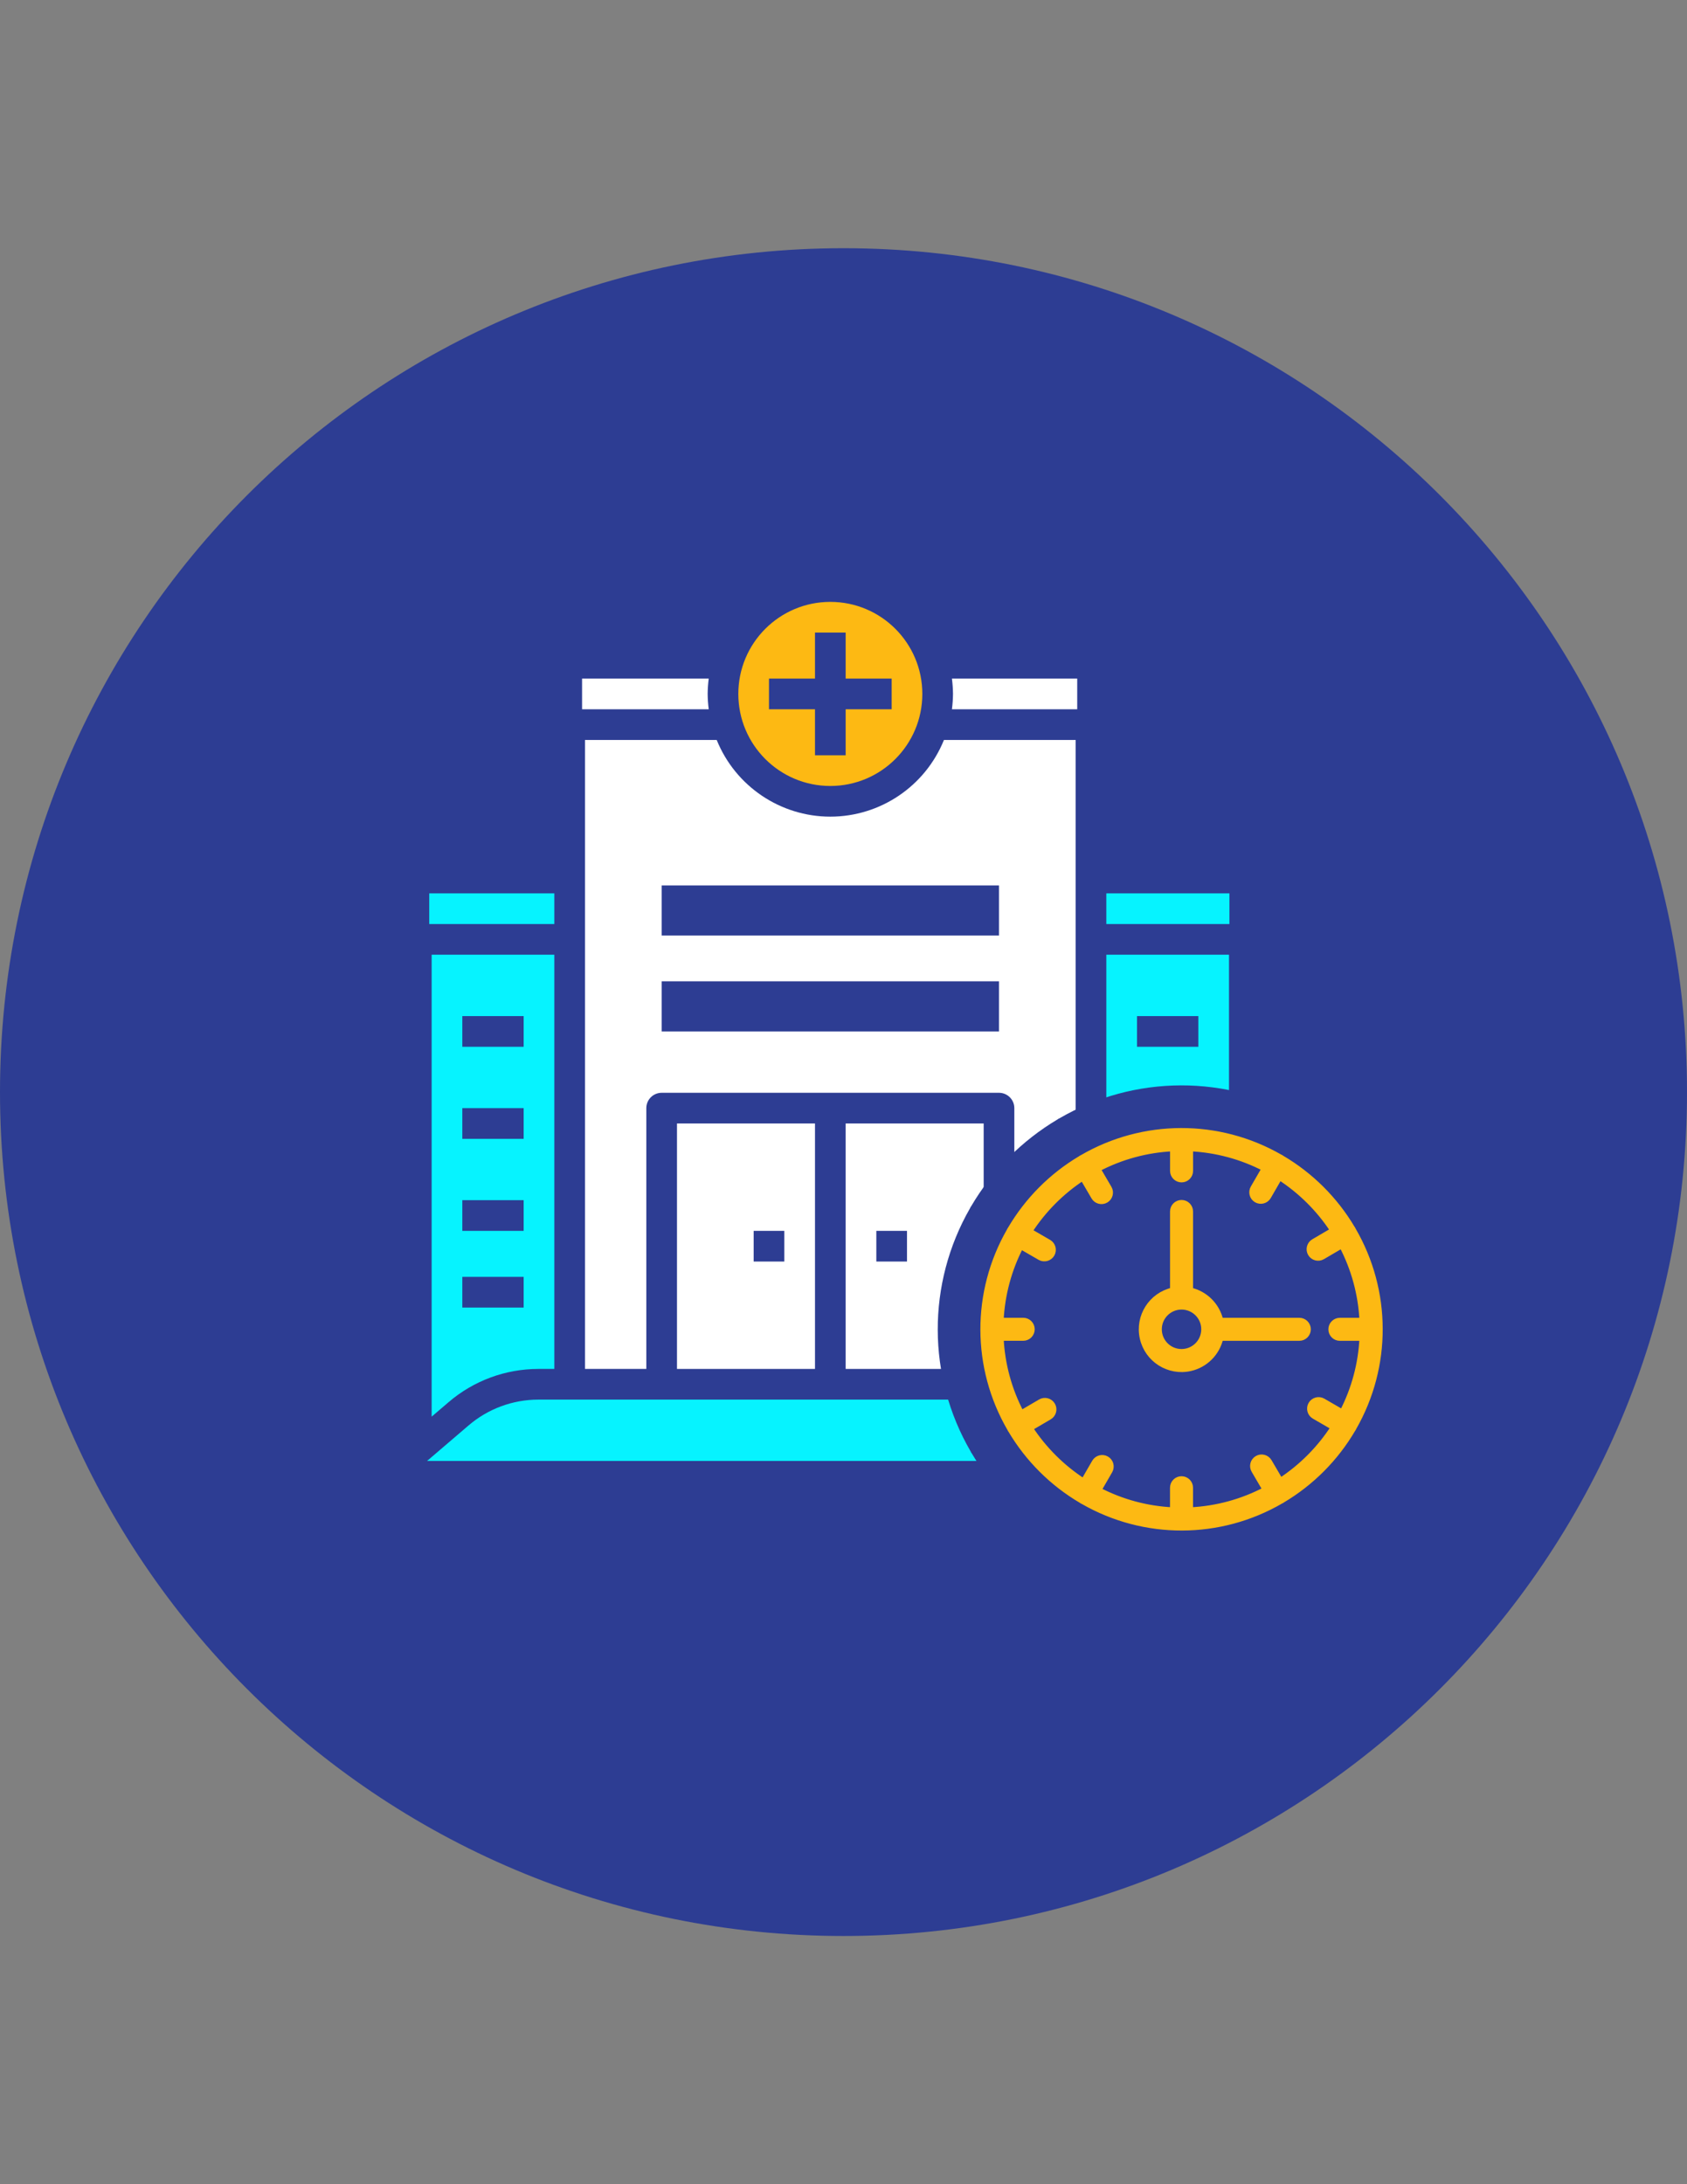
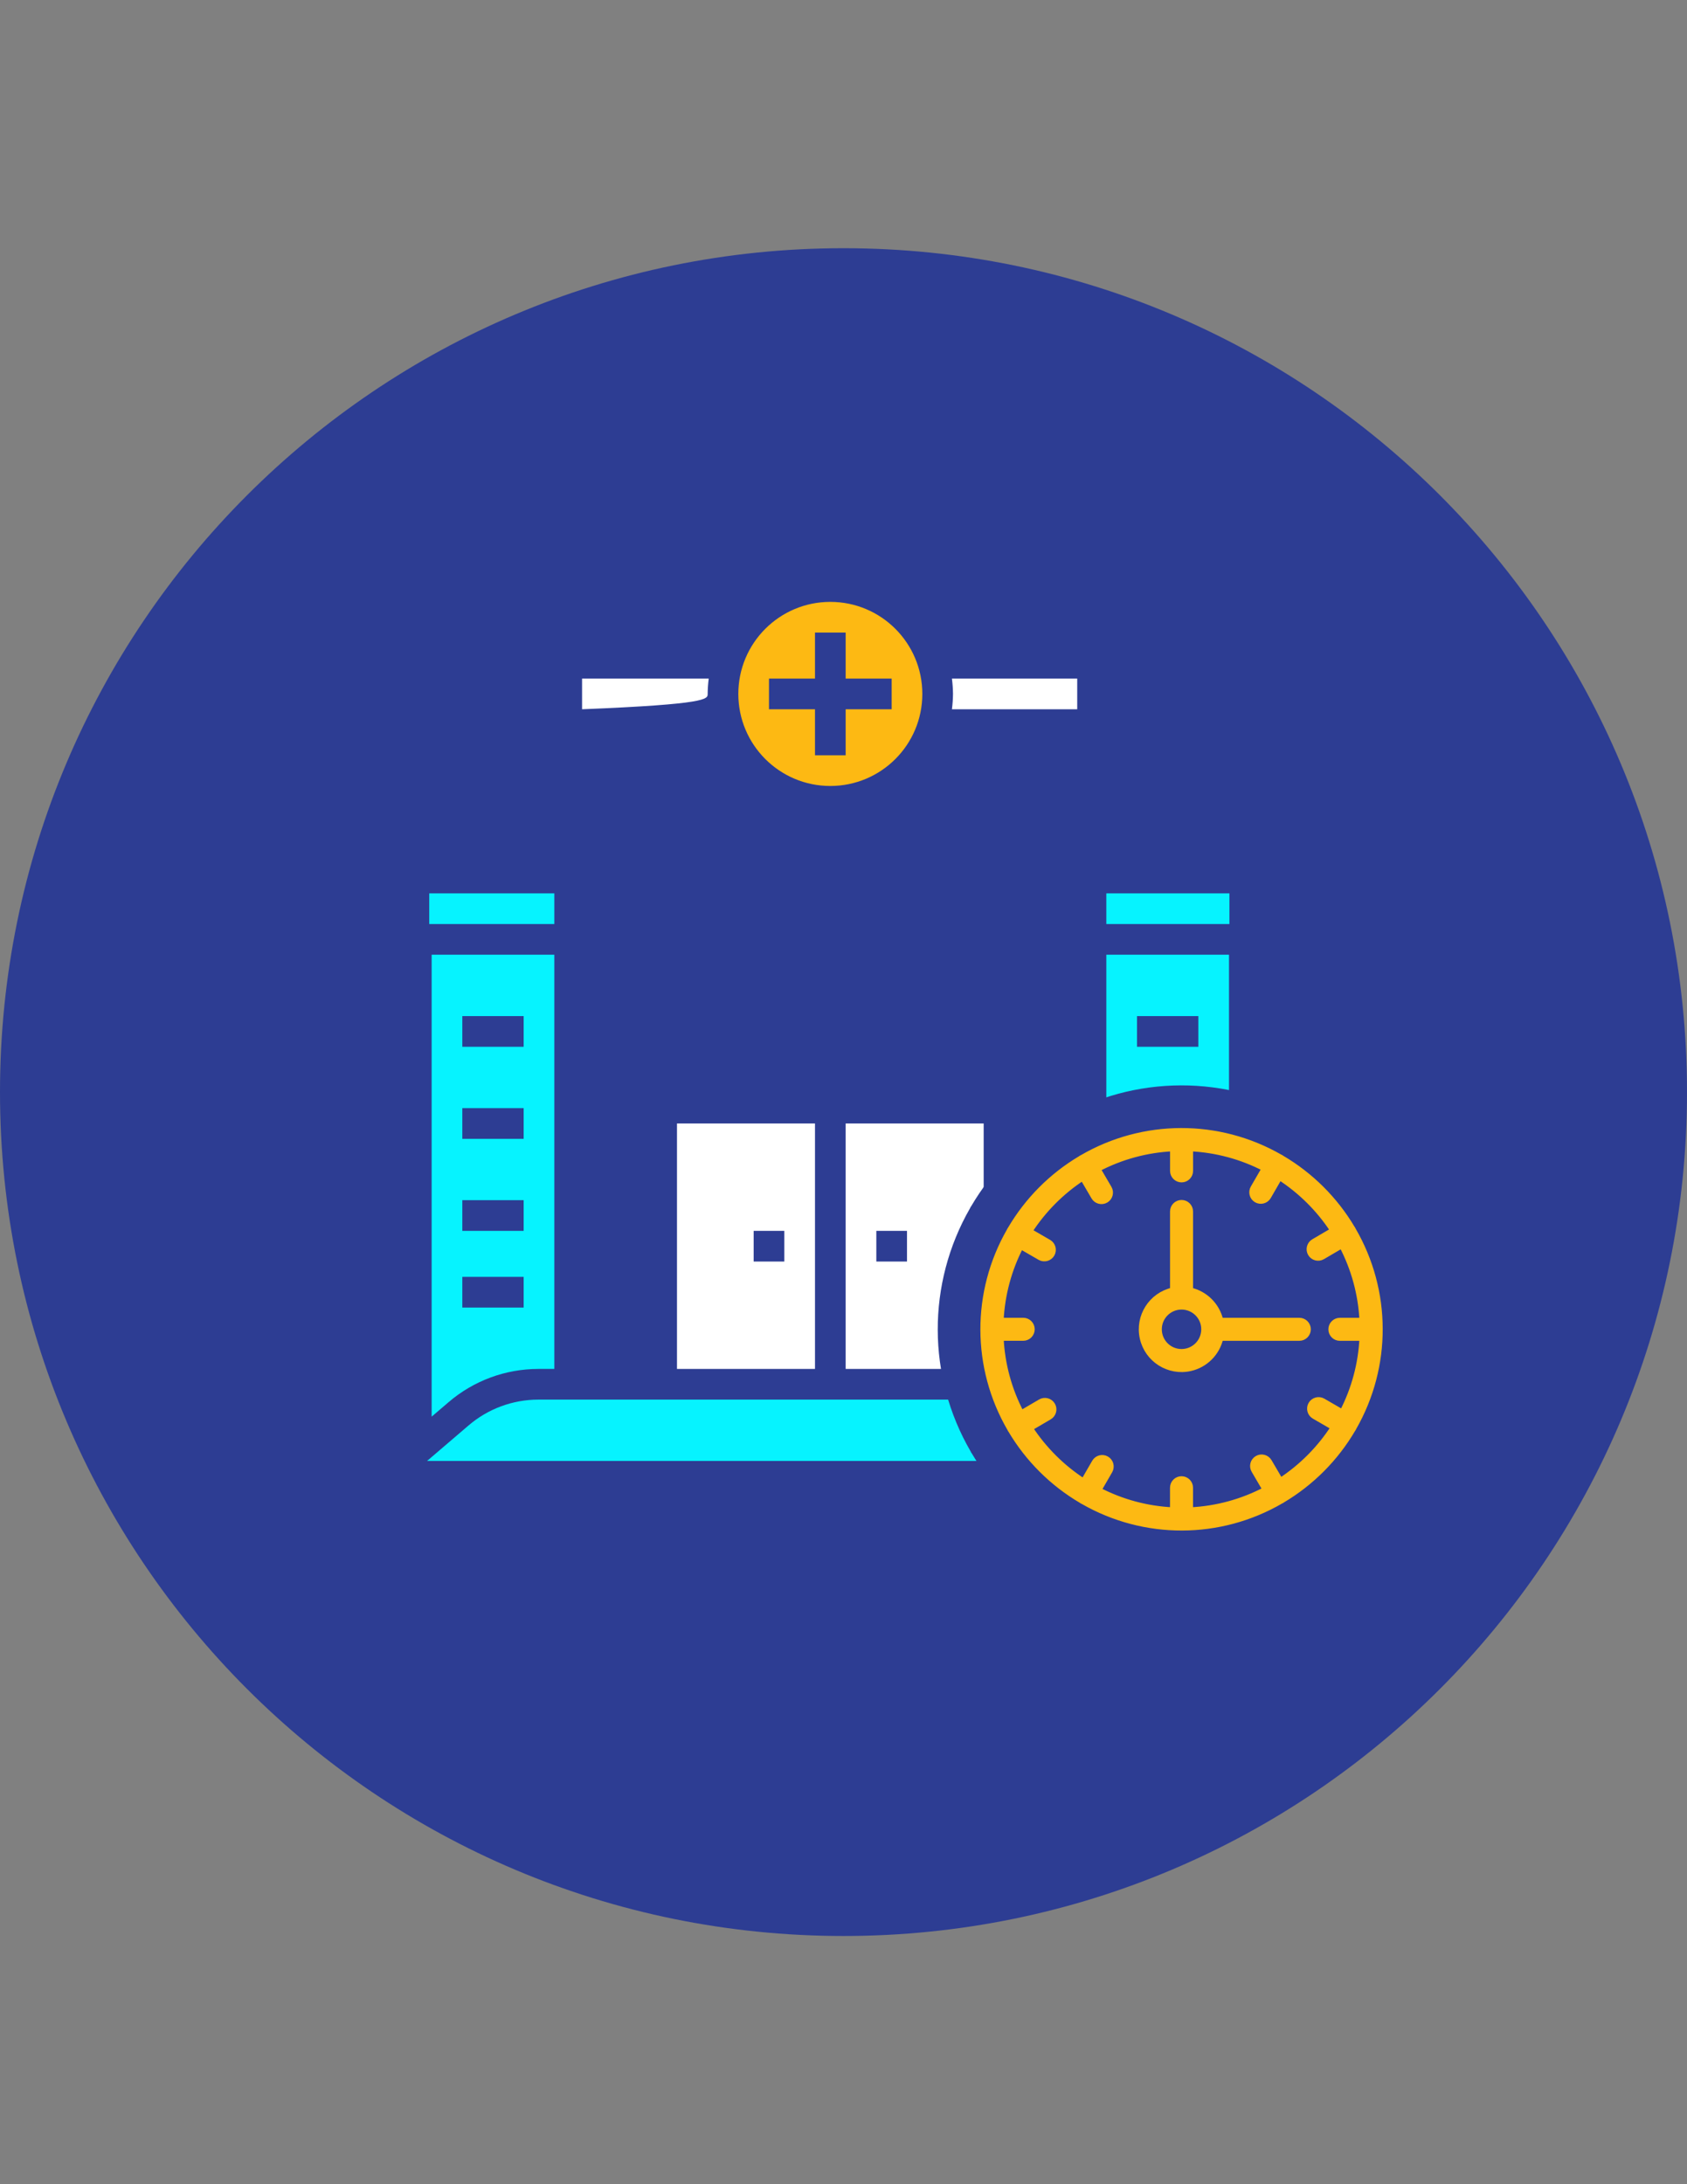
<svg xmlns="http://www.w3.org/2000/svg" version="1.1" id="Layer_1" x="0px" y="0px" width="612px" height="792px" viewBox="4242.809 0 612 792" enable-background="new 4242.809 0 612 792" xml:space="preserve">
  <rect x="4242.809" y="0" width="612" height="792" fill="#808080" stroke="none" />
  <path fill="#2D3D93" d="M2878.942,396c0-169.057,136.941-306,306-306s306,136.942,306,306c0,169.059-136.941,306-306,306  S2878.942,565.059,2878.942,396z" />
  <path fill="#2D3D93" d="M0,396C0,226.942,136.942,90,306,90c169.059,0,306,136.942,306,306c0,169.059-136.941,306-306,306  C136.942,702,0,565.059,0,396z" />
  <g>
    <g>
      <path fill-rule="evenodd" clip-rule="evenodd" fill="#FCB426" d="M451.912,417.963c-18.639-0.545-32.256,0.275-46.404-2.441    c-11.65-2.238-20.656-9.043-34.193-8.549c-52.086,1.898-56.098,81.77-4.885,87.924c28.697,3.449,48.623-17.762,85.482-10.99    c-2.65,26.758,5.508,54.281-4.885,69.607c-15.93,23.494-102.182,24.822-143.362,24.822c-34.197,0-118.314-3.549-136.288-19.938    c-7.803-7.115-10.246-24.67-10.737-44.488s-2.499-110.09-0.858-135.491c0.779-12.065,2.709-22.44,6.711-28.841    c12.075-19.313,51.551-15.705,86.704-15.705c42.477,0,82.17,0,128.223,0c19.975,0,48.637-0.247,59.838,5.936    C457.762,351.124,450.971,387.227,451.912,417.963z" />
    </g>
  </g>
  <polygon fill="#FFFFFF" points="3332.338,515.701 3369.5,474.5 3364.5,440.5 3339.5,422.5 3311.5,418.5 3271.634,456.211 " />
  <rect x="156.106" y="153.449" fill="none" width="298.003" height="169.096" />
  <path fill-rule="evenodd" clip-rule="evenodd" fill="#FFFFFF" d="M427.666,428.002c-20.623-1.174-36.551-9.881-56.332-10  c-42.109-0.252-43.746,64.754-2.463,68.348c19.564,1.703,39.066-9.834,62.281-10.99c10.49-0.523,20.848-1.357,32.971-1.223  c0.313-0.482,0.602-1.02,0.877-1.59v-43.605C451.146,428.344,439.717,428.688,427.666,428.002z M374.334,469.004  c-9.941,0-18-8.059-18-18s8.059-18,18-18s18,8.059,18,18S384.275,469.004,374.334,469.004z" />
  <path fill="#D7DF23" d="M351.332,320.919c0.426-0.585,0.824-1.204,1.172-1.866c1.957-3.735,1.123-7.391-1.875-8.964  c-2.893-1.517-5.756-0.403-9.377,2.662c-4.918,4.262-9.076,6.307-13.652,3.907c-4.365-2.291-6.051-7.133-4.303-12.384l-5.314-2.786  l1.711-3.262l5.104,2.675c1.76-3.101,3.732-4.816,5.426-5.871l2.783,3.134c-1.211,0.774-3.498,2.323-5.262,5.69  c-2.127,4.051-0.506,6.846,1.598,7.948c2.734,1.434,5.123,0.206,9.416-3.378c5.053-4.258,9.221-5.559,13.902-3.104  c4.158,2.179,6.533,7.114,4.584,13l4.955,2.598c5.533,0,11.139,0,16.826,0c0.549-2.59,0.844-5.273,0.844-8.027  c0-21.246-17.221-38.468-38.467-38.468c-21.244,0-38.467,17.222-38.467,38.468c0,2.754,0.295,5.438,0.846,8.027  C319.35,320.919,335.078,320.919,351.332,320.919z" />
  <path fill="#FFFFFF" d="M197.555,320.854c13.232-39.525,30.176-74.435,30.176-74.435c10.898,1.608,18.155,0.596,22.932-1.16  c3.241-7.113,6.551-13.835,9.871-19.876c-6.504-4.022-11.43-7.116-13.595-8.569c-10.952-7.36-12.741-3.748-12.741-3.748  c-17.533,22.426-36.518,73.572-48.216,108.52C189.708,321.23,193.583,321.001,197.555,320.854z" />
  <path fill="#D7DF23" d="M240.12,320.909c16.09-46.029,41.903-92.041,41.903-92.041c10.784,2.252,18.09,1.672,22.959,0.203  c3.659-6.908,7.36-13.422,11.036-19.256c-6.254-4.401-10.989-7.781-13.063-9.361c-10.497-7.997-12.494-4.498-12.494-4.498  c-22.867,25.917-50.383,93.966-62.163,124.828C232.252,320.838,236.205,320.889,240.12,320.909z" />
  <path fill="#D7DF23" d="M282.114,320.919c16.055-46.445,42.341-93.299,42.341-93.299c26.344,5.5,31.943-5.887,31.943-5.887  l48.641,33.971c-9.65,18.917,3.473,32.427,3.473,32.427l-20.234,32.787c3.965-0.001,8.174-0.001,12.486,0.039  c12.605-19.749,33.439-43.261,36.59-48.775c3.996-6.998-2.998-10.996-2.998-10.996s-78.475-53.981-88.969-61.979  c-10.498-7.997-12.496-4.498-12.496-4.498c-23.217,26.313-51.222,96.05-62.689,126.21  C274.179,320.919,278.148,320.919,282.114,320.919z" />
  <path fill="#2D3D93" d="M819.082,396c0-169.057,136.941-306,305.999-306c169.06,0,306.001,136.942,306.001,306  c0,169.059-136.941,306-306.001,306C956.023,702,819.082,565.059,819.082,396z" />
  <g>
    <circle fill="#06F3FF" cx="1109.058" cy="378.903" r="123.885" />
    <g>
      <path fill="#2D3D93" d="M1281.771,462.379c-1.626-3.563-5.182-5.85-9.099-5.85h-14.766v-69.936c0-1.635-0.4-3.174-1.096-4.536    c0.695-1.363,1.096-2.901,1.096-4.537v-14.617c0-1.946-0.564-3.756-1.526-5.292c0.962-1.536,1.526-3.346,1.526-5.292v-11.079    c0-5.523-4.478-10-10-10h-72.843c-5.522,0-10,4.477-10,10v11.079c0,1.946,0.564,3.756,1.526,5.292    c-0.962,1.536-1.526,3.346-1.526,5.292v14.617c0,1.635,0.4,3.174,1.096,4.537c-0.695,1.362-1.096,2.901-1.096,4.536v69.936    h-14.767c-3.931,0-7.497,2.303-9.114,5.886s-0.985,7.78,1.614,10.729l61.673,69.928c1.898,2.153,4.631,3.386,7.5,3.386    c0.013,0,0.026,0,0.039,0c2.884-0.012,5.622-1.267,7.513-3.444l60.702-69.928C1282.791,470.127,1283.396,465.942,1281.771,462.379    z" />
      <rect x="1175.063" y="362.904" fill="#FDB913" width="72.843" height="14.617" />
      <polygon fill="#FDB913" points="1247.906,466.529 1247.906,386.594 1175.063,386.594 1175.063,466.529 1150.297,466.529     1211.97,536.457 1272.672,466.529   " />
    </g>
    <g>
      <path fill="#2D3D93" d="M1098.041,454.09v-18.364c-11.928-0.379-23.855-3.786-30.672-8.331l5.112-17.797    c7.384,4.355,17.987,8.331,29.535,8.331c11.929,0,20.069-5.869,20.069-14.957c0-8.521-6.625-14.011-20.636-19.123    c-19.881-7.194-32.755-16.282-32.755-33.89c0-16.283,11.359-28.778,30.482-32.186v-18.555h15.524v17.608    c11.929,0.378,20.068,3.219,26.127,6.248l-5.111,17.418c-4.544-2.083-12.874-6.437-25.749-6.437    c-13.252,0-17.986,6.815-17.986,13.253c0,7.762,6.816,12.117,22.909,18.554c21.204,7.952,30.672,18.176,30.672,35.026    c0,16.093-11.171,30.293-31.996,33.701v19.5H1098.041z" />
    </g>
    <rect x="1175.063" y="341.241" fill="#FDB913" width="72.843" height="11.079" />
  </g>
  <path fill="#2D3D93" d="M1483.082,396c0-169.057,136.941-306,306-306s306,136.942,306,306c0,169.059-136.941,306-306,306  S1483.082,565.059,1483.082,396z" />
  <path fill="#06F3FF" d="M1931.784,324.295v-52.613c0-15.223-12.342-27.564-27.563-27.564h-230.275  c-15.223,0-27.565,12.341-27.565,27.564v52.613H1931.784z" />
  <path fill="#FDB913" d="M1646.38,343.844v176.474c0,15.225,12.343,27.564,27.565,27.564h230.275  c15.222,0,27.563-12.34,27.563-27.564V343.844H1646.38z" />
  <path fill="#2D3D93" d="M1731.653,402.598c0,2.644-2.144,4.786-4.786,4.786h-40.676c-2.641,0-4.784-2.143-4.784-4.786v-19.939  c0-2.643,2.144-4.785,4.784-4.785h40.676c2.643,0,4.786,2.143,4.786,4.785V402.598z" />
  <path fill="#2D3D93" d="M1731.653,449.909c0,2.644-2.144,4.784-4.786,4.784h-40.676c-2.641,0-4.784-2.141-4.784-4.784v-19.94  c0-2.643,2.144-4.783,4.784-4.783h40.676c2.643,0,4.786,2.141,4.786,4.783V449.909z" />
  <path fill="#2D3D93" d="M1731.653,497.219c0,2.643-2.144,4.786-4.786,4.786h-40.676c-2.641,0-4.784-2.144-4.784-4.786V477.28  c0-2.643,2.144-4.785,4.784-4.785h40.676c2.643,0,4.786,2.143,4.786,4.785V497.219z" />
  <path fill="#2D3D93" d="M1791.13,402.598c0,2.644-2.144,4.786-4.786,4.786h-40.676c-2.643,0-4.784-2.143-4.784-4.786v-19.939  c0-2.643,2.142-4.785,4.784-4.785h40.676c2.643,0,4.786,2.143,4.786,4.785V402.598z" />
  <polygon fill="#2D3D93" points="3270.094,457.669 3237.5,488.5 3239.5,529.5 3261.5,549.5 3281.5,554.5 3323.5,525.5   3333.144,514.809 " />
  <path fill="#2D3D93" d="M1791.13,449.909c0,2.644-2.144,4.784-4.786,4.784h-40.676c-2.643,0-4.784-2.141-4.784-4.784v-19.94  c0-2.643,2.142-4.783,4.784-4.783h40.676c2.643,0,4.786,2.141,4.786,4.783V449.909z" />
  <path fill="#2D3D93" d="M1791.13,497.219c0,2.643-2.144,4.786-4.786,4.786h-40.676c-2.643,0-4.784-2.144-4.784-4.786V477.28  c0-2.643,2.142-4.785,4.784-4.785h40.676c2.643,0,4.786,2.143,4.786,4.785V497.219z" />
  <g>
    <path fill="#2D3D93" d="M1865.102,397.263c-7.97-0.161-13.912,3.222-17.826,10.147c-3.914,6.927-5.932,17.85-6.052,32.765   c2.03-5.425,5.759-9.705,11.179-12.845c5.419-3.136,11.655-4.633,18.715-4.491c11.613,0.232,20.614,3.913,27.002,11.047   c6.39,7.134,9.334,17.133,8.837,29.988c-0.308,7.969-2.177,14.991-5.601,21.072c-3.428,6.083-8.366,10.824-14.821,14.225   c-6.456,3.401-14.182,5.011-23.173,4.83c-17.533-0.353-29.392-6.027-35.572-17.027c-6.184-11.002-8.902-26.063-8.162-45.181   c0.852-21.964,5.037-38.167,12.563-48.608c7.524-10.44,19.255-15.501,35.196-15.182c12.179,0.245,21.382,3.905,27.603,10.977   c6.22,7.071,9.575,16.023,10.068,26.853l-22.544-0.455C1881.152,403.508,1875.349,397.467,1865.102,397.263z M1847.41,476.772   c3.537,4.23,8.895,6.416,16.066,6.559c6.148,0.125,11.113-1.598,14.898-5.167c3.783-3.568,5.802-8.595,6.054-15.082   c0.265-6.828-1.385-12.098-4.942-15.817c-3.561-3.715-8.47-5.636-14.73-5.762c-5.921-0.121-11.053,1.487-15.397,4.814   c-4.345,3.333-6.64,8.181-6.886,14.556C1842.225,467.247,1843.87,472.546,1847.41,476.772z" />
  </g>
  <path fill="#2D3D93" d="M2183.082,396c0-169.057,136.941-306,306-306s306,136.942,306,306c0,169.059-136.941,306-306,306  S2183.082,565.059,2183.082,396z" />
  <path fill="#FDB913" d="M3361.322,427.82c-7.841-7.842-17.914-12.633-28.785-13.803v-26.341c0-0.003,0.001-0.006,0.001-0.01v-46.239  c0-1.187-0.472-2.429-1.384-3.342c0,0-0.001-0.001-0.001-0.002l-74.853-74.851c-0.814-0.814-2.09-1.382-3.348-1.382h-168.647  c-17.483,0-31.706,14.224-31.706,31.706v131.736v3.207v40.126c0,17.482,14.223,31.705,31.706,31.705h146.006  c-4.043,15.912,0.14,33.504,12.569,45.932c18.754,18.74,49.269,18.742,68.024,0c26.407-26.402,2.127-2.133,50.417-50.41l0.001-0.002  C3380.075,477.091,3380.075,446.572,3361.322,427.82z M3304.22,539.573c-15.067,15.059-39.584,15.059-54.653,0.002  c-14.968-14.967-15.171-39.443,0-54.65l21.865-21.865c17.388,17.389,37.263,37.262,54.651,54.65L3304.22,539.573z M3354.635,489.165  l-21.863,21.857l-54.652-54.65c23.464-23.44,24.374-25.093,31.199-28.757c9.48-4.992,18.512-4.422,18.447-4.416  c10.151,0.119,19.678,4.117,26.869,11.309C3369.702,449.574,3369.702,474.093,3354.635,489.165z" />
  <g>
    <path fill="#FFFFFF" d="M2497.359,508.612l2.092-6.621c15.336-53.676-15.684-109.441-69.358-124.776   c-19.866-5.576-41.127-5.228-60.646,1.743l-6.97,2.44v-58.555c0-17.426,13.942-31.368,31.368-31.368h217.486   c17.427,0,31.368,13.941,31.368,31.368v37.991h-78.071c-6.622,0-13.244,1.743-18.821,4.879c-5.229,2.789-9.411,6.622-12.896,11.502   c-3.137,4.531-5.576,9.759-6.622,15.335l-0.697,9.411l1.047,7.668c1.045,4.182,3.136,8.365,5.576,12.198l6.97,7.668l0.698,0.348   l3.484,2.789l1.047,0.697l1.394,0.695l2.092,1.047l1.742,0.697l1.045,0.348l1.743,0.697l0.696,0.35l2.789,0.697h0.696l8.365,0.697   h77.724v38.338c0,17.428-13.941,31.367-31.368,31.367L2497.359,508.612z" />
    <g>
      <path fill="#FFFFFF" d="M2562.536,435.421l-5.926-0.699h-0.696l-2.789-1.045l-2.787-1.395l-1.743-0.697l-1.742-1.045l-1.743-1.045    l-4.531-3.486l0,0c-11.851-11.151-14.639-28.579-6.97-42.87l0.348-0.348l8.713-10.457l12.548-6.273l9.062-1.394h110.835    c5.228,0,9.411,4.183,9.411,9.41v52.281c0,5.227-4.184,9.41-9.411,9.41L2562.536,435.421z" />
      <path fill="#F7941E" d="M2646.185,360.833v-37.991c0-19.169-15.684-34.854-34.854-34.854h-217.486l-14.29,1.045l2.788-7.667    c4.531-12.548,16.381-20.564,29.625-20.564h217.487c17.427,0,31.368,13.942,31.368,31.368v68.662H2646.185L2646.185,360.833z" />
      <path fill="#99AF3E" d="M2646.185,438.905h14.639v5.229c0.348,6.623-1.394,13.592-4.879,19.168l-9.76,15.336V438.905    L2646.185,438.905z" />
    </g>
    <g>
      <path fill="#FDB913" d="M2402.21,550.089c-41.824,0-75.98-33.809-75.98-75.982c0-42.172,33.808-75.979,75.98-75.979    c42.172,0,75.98,33.808,75.98,75.979c0,20.217-8.017,39.385-22.307,53.676C2441.594,542.071,2422.425,550.089,2402.21,550.089z" />
      <path fill="#FFFFFF" d="M2402.21,571.349c-53.676,0-97.242-43.566-97.242-97.242c0-53.673,43.566-97.24,97.242-97.24    c53.674,0,97.241,43.567,97.241,97.24c0,25.793-10.108,50.539-28.579,68.662C2452.747,561.241,2428.001,571.349,2402.21,571.349z     M2402.21,394.642c-43.916,0-79.467,35.55-79.467,79.464c0,43.916,35.551,79.467,79.467,79.467    c43.915,0,79.466-35.551,79.466-79.467l0,0C2481.676,430.192,2446.125,394.642,2402.21,394.642L2402.21,394.642z" />
    </g>
    <path fill="#2D3D93" d="M2644.094,430.192h30.322c1.046,0,2.091-0.35,2.789-1.047l0,0c0.696-0.697,1.045-1.742,1.045-2.787v-52.281   c0-2.439-1.743-4.182-4.183-4.182h-109.439c-16.382-0.349-29.975,12.547-30.322,28.581c0,0.348,0,0.696,0,0.696   c-0.35,16.729,13.243,30.67,30.322,31.02l0,0H2644.094L2644.094,430.192z M2655.595,444.134h-4.182v16.381l0.348-0.697   c2.44-4.182,3.834-8.713,3.834-13.594V444.134z M2567.415,388.368c6.623,0,11.851,5.227,11.851,11.85   c0,6.622-5.228,11.851-11.851,11.851c-6.622,0-11.85-5.229-11.85-11.851C2555.914,393.595,2561.142,388.368,2567.415,388.368   L2567.415,388.368z M2395.239,464.696v-22.654c-2.092,0.697-4.532,1.742-6.273,2.787c-3.485,2.092-5.577,5.928-5.926,10.107   c0,1.744,0.349,3.486,1.395,4.881s2.788,2.439,4.531,3.137c1.741,0.697,3.485,1.045,5.576,1.742H2395.239L2395.239,464.696z    M2409.181,480.729v25.096c2.787-0.35,5.227-1.395,7.668-2.789c3.485-2.092,5.924-5.926,5.924-9.76   c0.35-3.834-1.741-7.666-5.227-9.41C2414.757,482.472,2411.968,481.427,2409.181,480.729L2409.181,480.729z M2395.239,418.691   c0-3.834,3.136-6.971,6.971-6.971c3.833,0,6.971,3.137,6.971,6.971v9.062c6.97,0.348,13.592,1.742,20.215,4.529   c3.485,1.742,5.228,3.834,5.228,6.275c0,4.879-2.091,7.318-6.622,7.318c-3.137-0.697-6.274-1.395-9.41-2.439   c-3.137-1.047-6.273-1.744-9.41-2.092v25.443c6.97,1.045,13.941,3.484,19.866,6.971c5.925,4.182,9.41,11.152,8.714,18.123   c0.348,8.365-3.486,16.033-10.107,20.912c-5.578,3.836-11.851,6.275-18.473,6.973v9.41c0,3.832-3.138,6.971-6.971,6.971   c-3.835,0-6.971-3.139-6.971-6.971v-8.715c-5.926-0.348-11.851-1.742-17.427-3.484c-7.32-2.439-11.153-5.229-11.153-8.365   c0-5.576,2.439-8.365,6.971-8.365c3.834,0.697,7.667,1.744,11.152,3.137c3.485,1.047,6.971,2.092,10.457,2.441V478.29l-3.834-0.697   c-2.789-0.697-5.926-1.395-8.714-2.441c-2.788-1.045-5.576-2.438-8.017-4.18c-4.53-3.836-6.97-9.412-6.97-15.336   c0-8.018,4.181-15.686,10.804-20.215c4.88-3.836,10.457-6.275,16.73-7.32V418.691L2395.239,418.691z M2452.05,423.917   c-27.533-27.533-72.495-27.533-100.028,0c-27.536,27.535-27.536,72.496,0,100.031c27.533,27.533,72.495,27.533,100.028,0   c13.244-13.246,20.563-31.369,20.563-49.842C2472.962,455.286,2465.294,437.511,2452.05,423.917L2452.05,423.917z M2402.21,389.065   c46.703,0,84.693,37.991,84.693,84.694s-37.99,85.043-84.693,85.043c-46.704,0-84.695-37.99-84.695-84.695   c0-22.307,9.063-43.914,24.747-59.946C2358.294,398.127,2379.555,389.414,2402.21,389.065L2402.21,389.065z M2467.038,408.932   c-35.899-35.9-94.105-35.9-130.005,0c-35.899,35.897-35.899,94.104,0,130.003c35.899,35.9,94.105,35.9,130.005,0   c17.077-17.078,26.837-40.43,26.837-64.828C2494.224,449.71,2484.465,426.358,2467.038,408.932L2467.038,408.932z    M2499.103,516.978c-23.701,53.674-86.088,77.723-139.763,54.371c-53.675-23.699-78.072-86.09-54.372-139.764   c9.759-22.304,26.838-40.429,48.447-51.582v-57.16c0-10.804,4.182-20.912,11.85-28.231c2.091-2.091,4.182-3.833,6.621-5.229   c1.396-20.912,19.171-37.293,40.082-37.293h217.487c22.307,0,40.081,18.124,40.081,40.082v63.782h5.229   c10.107,0,18.124,8.016,18.124,18.124v52.281c0,4.879-2.092,9.41-5.229,12.895l0,0c-3.485,3.486-8.016,5.229-12.896,5.229h-5.229   v2.092c0,7.318-2.091,14.639-5.924,20.912c-3.137,5.229-7.32,9.41-12.548,12.547c-1.395,20.912-19.17,37.293-40.082,37.293   L2499.103,516.978z M2508.164,478.29c-0.349,8.365-1.742,16.381-3.833,24.396h107c14.289,0,26.14-11.85,26.14-26.139v-32.414   h-72.843c-18.125,0-44.265-12.549-44.265-44.265c0-31.368,26.489-44.264,44.265-44.264h72.495v-32.763   c0-14.29-11.851-26.14-26.141-26.14h-220.275c-13.243,1.394-23.002,12.547-23.002,25.791v51.583   c6.97-2.439,14.29-3.833,21.608-4.879c4.184-0.348,8.714-0.697,12.896-0.697c58.554,0,105.954,47.401,105.954,105.955   c0,0.348,0,1.045,0,1.395v3.484V478.29L2508.164,478.29z M2393.845,282.413h217.486c22.307,0,40.43,18.124,40.43,40.081v32.763   h4.184v-63.434c0-14.29-11.851-26.14-26.142-26.14h-217.835c-10.804,0-20.563,6.971-24.396,17.427c1.045,0,2.09-0.349,3.136-0.349   L2393.845,282.413L2393.845,282.413z" />
  </g>
  <path fill="#2D3D93" d="M3127.468,306.946c0-10.093-8.556-18.304-19.072-18.304h-13.881c-0.003,0-0.007,0-0.009,0  c-0.003,0-0.006,0-0.009,0c-2.611,0-4.729,2.117-4.729,4.729v52.237c0,2.611,2.117,4.729,4.729,4.729  c2.612,0,4.729-2.117,4.729-4.729v-19.559c0.662,0.753,26.268,29.849,26.359,29.953l-14.715,12.951  c-1.961,1.727-2.15,4.714-0.426,6.674c1.728,1.964,4.716,2.149,6.674,0.426l14.716-12.951l12.951,14.716  c1.728,1.963,4.716,2.148,6.674,0.426c1.96-1.727,2.151-4.714,0.425-6.675l-12.951-14.715l14.716-12.951  c1.96-1.726,2.151-4.713,0.426-6.674s-4.714-2.151-6.675-0.426l-14.715,12.951c-1.377-1.565,6.319,7.182-21.714-24.676  C3120.273,323.868,3127.468,316.201,3127.468,306.946z M3108.396,315.793c-2.092,0-5.969,0.018-9.084,0.033  c-0.049-8.973-0.021-6.549-0.055-17.728h9.139c5.211,0,9.615,4.052,9.615,8.847C3118.011,311.742,3113.607,315.793,3108.396,315.793  z" />
  <path fill="#2D3D93" d="M3264.024,396.922h-169.526c-2.611,0-4.729,2.117-4.729,4.729s2.117,4.729,4.729,4.729h169.526  c2.61,0,4.729-2.117,4.729-4.729S3266.635,396.922,3264.024,396.922z" />
  <path fill="#2D3D93" d="M3268.752,430.654c0-2.611-2.117-4.729-4.729-4.729h-169.525c-2.611,0-4.729,2.117-4.729,4.729  s2.117,4.729,4.729,4.729h169.526C3266.635,435.383,3268.752,433.266,3268.752,430.654L3268.752,430.654z" />
  <path fill="#2D3D93" d="M3094.498,454.929c-2.611,0-4.729,2.117-4.729,4.729c0,2.613,2.117,4.729,4.729,4.729h55.89  c2.61,0,4.729-2.115,4.729-4.729c0-2.611-2.117-4.729-4.729-4.729H3094.498z" />
  <path fill="#2D3D93" d="M3253.833,271.167l-0.667,47.333c0,0,0.219,8.129,4.536,13.723c6.131,7.943,14.798,7.61,14.798,7.61  l53.667,3.667l-4.334-5L3253.833,271.167z" />
  <path fill="#2D3D93" d="M3311.537,418.505l-0.037-0.005l-0.051,0.048C3311.479,418.533,3311.508,418.52,3311.537,418.505z" />
  <path fill="#2D3D93" d="M3570.942,396c0-169.057,136.941-306,306-306s306,136.942,306,306c0,169.059-136.941,306-306,306  S3570.942,565.059,3570.942,396z" />
  <g>
    <path fill="#2D3D93" d="M4004.236,418.797l-0.037-0.004l-0.051,0.047C4004.178,418.826,4004.207,418.813,4004.236,418.797z" />
    <path fill="#FFFFFF" d="M3813.992,472.816c-5.119,3.504-9.434,8.086-13.207,12.938c-1.615,2.156-1.076,5.121,1.078,6.469   c2.156,1.615,5.123,1.076,6.471-0.809c3.234-4.313,7.006-7.816,11.049-11.051c2.158-1.617,2.695-4.313,1.08-6.469   C3818.844,471.738,3816.148,471.199,3813.992,472.816z" />
    <path fill="#F9E3B7" d="M3884.34,479.824l-29.109-26.414c5.121-1.887,8.355-6.738,8.355-12.398v-8.625   c13.477,4.582,28.301,4.582,41.777,0v8.625c0,5.391,3.234,10.242,8.355,12.398L3884.34,479.824z" />
    <path fill="#F9E3B7" d="M3827.199,344.521c34.5-3.234,60.375-12.668,78.973-28.84l0.27,0.27   c10.512,13.746,17.52,23.179,35.578,27.222v25.875c0,31.535-25.605,57.41-57.41,57.41s-57.41-25.605-57.41-57.41V344.521z" />
    <path fill="#FDB913" d="M3914.797,432.117v-3.773c22.371-11.32,36.387-34.23,36.387-59.296V344.79   c3.773,0.539,7.816,0.809,12.668,0.809v70.347C3941.75,427.805,3924.77,431.309,3914.797,432.117z" />
    <path fill="#FFFFFF" d="M3940.133,245.603l-11.32,42.316c-14.285-5.39-29.109-8.355-44.473-8.355   c-15.094,0-30.188,2.965-44.473,8.355l-11.318-42.316H3940.133z" />
    <path fill="#FDB913" d="M3828.277,280.912l4.043,14.555c0.811,2.426,3.773,4.312,6.471,2.964   c14.283-6.199,29.916-9.703,45.549-9.703c15.633,0.27,31.266,3.504,45.551,9.703c3.234,1.348,5.93-1.078,6.469-2.964l4.043-14.555   c14.285,12.937,22.102,31.804,23.18,55.253c-21.563,0-34.77-2.695-53.367-30.188c-1.078-1.617-4.313-2.965-7.008-0.539   c-20.215,20.215-52.559,30.187-98.107,30.727C3806.178,312.716,3813.992,293.849,3828.277,280.912z" />
    <path fill="#FDB913" d="M3805.1,345.599c4.313,0,8.623-0.27,12.668-0.27v23.988c0,25.066,14.016,47.976,36.385,59.296v3.773   c-10.24-0.809-26.953-4.313-49.053-16.441V345.599z" />
    <path fill="#06F3FF" d="M3781.648,522.949c0-34.77,26.146-64.148,60.914-67.922l34.77,31.535l-11.32,10.512   c-1.078,0.809-1.617,2.156-1.617,3.504v45.818h-82.746V522.949z" />
    <path fill="#06F3FF" d="M3987.031,546.129h-113.203v-43.664l52.289-47.438h0.27h0.27c4.313,0.539,8.355,1.348,12.398,2.695h0.27   c28.57,8.895,47.977,35.309,47.977,65.227L3987.031,546.129z" />
    <path fill="#2D3D93" d="M3945.254,500.848h-24.258c-2.695,0-4.852,2.156-4.852,4.852s2.156,4.852,4.852,4.852h24.258   c2.695,0,4.852-2.156,4.852-4.852S3947.68,500.848,3945.254,500.848z" />
    <path fill="#2D3D93" d="M3876.254,266.087h3.504v3.503c0,2.696,2.156,4.852,4.852,4.852s4.852-2.156,4.852-4.852v-3.503h2.965   c2.695,0,4.852-2.156,4.852-4.852s-2.156-4.582-4.852-4.582h-3.504v-3.504c0-2.695-2.156-4.851-4.852-4.851s-4.85,2.156-4.85,4.851   v3.504h-2.967c-2.695,0-4.852,2.156-4.852,4.851S3873.559,266.087,3876.254,266.087z" />
  </g>
  <path fill="#2D3D93" d="M4242.809,396c0-169.057,136.941-306,306-306s306,136.942,306,306c0,169.06-136.941,306.001-306,306.001  S4242.809,565.06,4242.809,396z" />
  <g>
    <path fill="#FDB913" d="M4544.029,284.998c18.434,0,33.377-14.943,33.377-33.376s-14.943-33.376-33.377-33.376   c-18.432,0-33.375,14.943-33.375,33.376S4525.598,284.998,4544.029,284.998z M4521.779,246.06h16.688v-16.688h11.125v16.688h16.689   v11.125h-16.689v16.688h-11.125v-16.688h-16.688V246.06z" />
    <path fill="#FFFFFF" d="M4633.596,257.185V246.06h-45.453c0.24,1.845,0.371,3.702,0.389,5.563c-0.018,1.86-0.148,3.718-0.389,5.563   H4633.596z" />
    <rect x="4488.404" y="407.377" fill="#FFFFFF" width="50.063" height="89.003" />
    <rect x="4549.592" y="407.377" fill="#FFFFFF" width="50.064" height="89.003" />
    <rect x="4644.156" y="323.937" fill="#06F3FF" width="44.654" height="11.125" />
-     <path fill="#FFFFFF" d="M4499.529,251.622c0.018-1.86,0.146-3.718,0.389-5.563h-45.951v11.125h45.951   C4499.676,255.34,4499.547,253.482,4499.529,251.622z" />
+     <path fill="#FFFFFF" d="M4499.529,251.622c0.018-1.86,0.146-3.718,0.389-5.563h-45.951v11.125C4499.676,255.34,4499.547,253.482,4499.529,251.622z" />
    <path fill="#06F3FF" d="M4649.943,507.505h-211.826c-9.307,0.004-18.305,3.34-25.365,9.4l-15.02,12.85h292.596l-15.02-12.85   C4668.246,510.845,4659.248,507.509,4649.943,507.505z" />
    <rect x="4398.529" y="323.937" fill="#06F3FF" width="45.373" height="11.125" />
  </g>
-   <path fill="#FFFFFF" d="M4585.25,268.31c-6.795,16.799-23.1,27.8-41.221,27.813c-18.119-0.014-34.424-11.015-41.219-27.813h-47.783  v228.07h22.252v-94.565c0-3.073,2.49-5.563,5.563-5.563h122.377c3.072,0,5.563,2.49,5.563,5.563v94.565h22.25V268.31H4585.25z   M4605.219,374h-122.377v-18.169h122.377V374z M4605.219,339.233h-122.377v-18.17h122.377V339.233z" />
  <path fill="#06F3FF" d="M4399.402,346.187v167.492l6.119-5.229c9.074-7.787,20.637-12.068,32.596-12.07h5.785V346.187H4399.402z   M4432.777,474.13h-22.25v-11.127h22.25V474.13z M4432.777,446.315h-22.25v-11.126h22.25V446.315z M4432.777,412.939h-22.25v-11.125  h22.25V412.939z M4432.777,379.563h-22.25v-11.125h22.25V379.563z" />
  <path fill="#06F3FF" d="M4644.156,346.187V496.38h5.787c11.957,0.002,23.521,4.283,32.596,12.07l6.119,5.229V346.187H4644.156z   M4677.533,474.13h-22.25v-11.127h22.25V474.13z M4677.533,446.315h-22.25v-11.126h22.25V446.315z M4677.533,412.939h-22.25v-11.125  h22.25V412.939z M4677.533,379.563h-22.25v-11.125h22.25V379.563z" />
  <path fill="#2D3D93" d="M4560.719,446.315h11.125v11.125h-11.125V446.315z" />
  <path fill="#2D3D93" d="M4516.217,446.315h11.125v11.125h-11.125V446.315z" />
  <path fill="#2D3D93" d="M4748.168,525.915c15.707-27.336,15.617-60.982-0.24-88.23c-0.051-0.135-0.109-0.267-0.176-0.392  c-0.072-0.105-0.146-0.205-0.227-0.301c-7.678-12.916-18.496-23.682-31.457-31.291c-0.104-0.086-0.215-0.168-0.334-0.242  c-0.123-0.066-0.254-0.123-0.389-0.176c-27.334-15.708-60.977-15.616-88.225,0.24c-0.137,0.055-0.27,0.115-0.396,0.182  c-0.105,0.068-0.203,0.143-0.299,0.223c-12.918,7.678-23.684,18.498-31.297,31.457c-0.184,0.212-0.326,0.456-0.414,0.724  c-15.707,27.336-15.615,60.979,0.24,88.23c0.055,0.131,0.109,0.262,0.18,0.391c0.049,0.084,0.121,0.146,0.174,0.223  c7.68,12.947,18.516,23.738,31.494,31.361c0.109,0.088,0.225,0.172,0.34,0.248c0.1,0.055,0.207,0.078,0.309,0.125  c27.385,15.775,61.119,15.678,88.416-0.25c0.096-0.047,0.197-0.066,0.291-0.123c0.096-0.057,0.197-0.145,0.297-0.223  c12.947-7.695,23.734-18.545,31.348-31.541c0.061-0.086,0.137-0.152,0.191-0.244  C4748.061,526.181,4748.119,526.048,4748.168,525.915z" />
  <g>
    <path fill="#FDB913" stroke="#FDB913" stroke-width="2" stroke-miterlimit="10" d="M4733.885,517.739   c12.781-22.246,12.707-49.627-0.197-71.803c-0.041-0.109-0.09-0.215-0.145-0.318c-0.057-0.084-0.117-0.164-0.182-0.244   c-6.246-10.513-15.053-19.272-25.6-25.466c-0.086-0.07-0.178-0.137-0.271-0.197c-0.102-0.053-0.209-0.102-0.316-0.143   c-22.246-12.783-49.625-12.709-71.801,0.195c-0.109,0.043-0.219,0.094-0.324,0.148c-0.082,0.057-0.164,0.117-0.24,0.182   c-10.514,6.248-19.275,15.055-25.469,25.599c-0.152,0.174-0.266,0.371-0.34,0.588c-12.783,22.248-12.707,49.627,0.197,71.805   c0.043,0.107,0.09,0.215,0.145,0.318c0.041,0.068,0.1,0.119,0.145,0.182c6.248,10.535,15.066,19.316,25.629,25.521   c0.088,0.072,0.182,0.141,0.275,0.201c0.082,0.045,0.168,0.064,0.252,0.104c22.285,12.836,49.738,12.758,71.953-0.205   c0.078-0.037,0.16-0.055,0.238-0.1c0.076-0.045,0.16-0.117,0.242-0.182c10.533-6.262,19.314-15.094,25.51-25.666   c0.049-0.072,0.111-0.125,0.154-0.201C4733.797,517.956,4733.842,517.849,4733.885,517.739z M4707.309,536.925l-4.082-6.955   c-0.887-1.514-2.836-2.021-4.346-1.133c-1.514,0.887-2.023,2.83-1.135,4.344l4.086,6.973c-8.426,4.428-17.715,6.957-27.221,7.408   v-8.102c0-1.756-1.422-3.176-3.176-3.176s-3.176,1.42-3.176,3.176v8.102c-9.379-0.449-18.549-2.922-26.883-7.248l4.047-6.992   c0.857-1.529,0.314-3.465-1.217-4.324c-1.5-0.842-3.398-0.334-4.279,1.143l-4.043,6.984c-7.721-5-14.314-11.557-19.357-19.25   l6.963-4.08c1.51-0.893,2.01-2.842,1.115-4.35c-0.889-1.498-2.818-2.004-4.326-1.129l-6.971,4.086   c-4.43-8.422-6.957-17.715-7.412-27.223h8.105c1.754,0,3.174-1.422,3.174-3.174c0-1.754-1.42-3.176-3.174-3.176h-8.105   c0.449-9.383,2.92-18.555,7.244-26.891l6.994,4.045c1.537,0.846,3.467,0.285,4.313-1.252c0.818-1.49,0.32-3.363-1.135-4.246   l-6.982-4.041c5.002-7.719,11.557-14.31,19.248-19.353l4.082,6.965c0.891,1.51,2.842,2.01,4.35,1.115   c1.5-0.887,2.004-2.818,1.129-4.324l-4.086-6.975c8.422-4.428,17.715-6.957,27.221-7.406v8.102c0.004,1.754,1.428,3.172,3.182,3.17   c1.75-0.004,3.168-1.42,3.17-3.17v-8.102c9.381,0.447,18.555,2.916,26.891,7.24l-4.053,6.996c-0.9,1.506-0.406,3.455,1.1,4.354   c1.506,0.9,3.457,0.406,4.355-1.1c0.014-0.023,0.027-0.049,0.041-0.072l4.041-6.992c7.723,5,14.314,11.56,19.359,19.253   l-6.965,4.08c-1.516,0.881-2.033,2.824-1.154,4.342s2.822,2.033,4.342,1.154c0.008-0.006,0.016-0.01,0.023-0.014l6.975-4.088   c4.426,8.424,6.953,17.717,7.408,27.221h-8.104c-1.754,0-3.178,1.422-3.178,3.176s1.424,3.176,3.178,3.176h8.104   c-0.449,9.379-2.92,18.549-7.244,26.885l-6.992-4.047c-1.518-0.879-3.461-0.361-4.34,1.158c-0.879,1.518-0.359,3.461,1.16,4.34l0,0   l6.982,4.041C4721.557,525.29,4715,531.882,4707.309,536.925z" />
    <path fill="#FDB913" stroke="#FDB913" stroke-width="2" stroke-miterlimit="10" d="M4717.342,482.013   c0-1.756-1.424-3.176-3.176-3.176h-28.578c-1.238-5.467-5.506-9.734-10.969-10.971V439.29c0-1.756-1.422-3.177-3.176-3.177   s-3.176,1.421-3.176,3.177v28.576c-7.814,1.75-12.732,9.504-10.982,17.318c1.752,7.816,9.504,12.732,17.322,10.982   c5.475-1.227,9.752-5.502,10.98-10.979h28.578C4715.918,485.187,4717.34,483.767,4717.342,482.013z M4671.443,490.165   c-4.506,0.002-8.156-3.648-8.158-8.152c0-4.506,3.65-8.156,8.154-8.158s8.156,3.65,8.156,8.154c0,0,0,0.002,0,0.004   C4679.59,486.513,4675.943,490.159,4671.443,490.165z" />
  </g>
  <path fill="#2D3D93" d="M4893.914,396c0-169.057,136.941-306,306-306s306,136.942,306,306c0,169.06-136.941,306.001-306,306.001  S4893.914,565.06,4893.914,396z" />
  <g>
    <g>
      <path fill="#FCCED3" d="M5237.678,321.992c-6.594-0.641-12.457,4.185-13.098,10.777c-0.035,0.38-0.055,0.762-0.057,1.144v6.519    h22.945c0.341,0,0.673,0.039,1.01,0.052v-6.067C5248.576,328.125,5243.922,322.77,5237.678,321.992L5237.678,321.992z" />
      <path fill="#FDB913" d="M5164.637,394.85c-6.613,0-11.977-5.363-11.977-11.978l0,0v-48.972c0-6.615,5.363-11.978,11.977-11.978    l0,0c6.616,0,11.979,5.363,11.979,11.978l0,0v48.972C5176.615,389.487,5171.253,394.85,5164.637,394.85L5164.637,394.85    L5164.637,394.85z" />
      <path fill="#FDB913" d="M5188.593,394.85c-6.614,0-11.978-5.363-11.978-11.978v-48.972c0-6.615,5.363-11.978,11.978-11.978l0,0    c6.614,0,11.976,5.362,11.976,11.976c0,0,0,0.001,0,0.002v48.972c0.002,6.614-5.359,11.977-11.973,11.978    C5188.595,394.85,5188.595,394.85,5188.593,394.85L5188.593,394.85z" />
    </g>
    <path fill="#FFFFFF" d="M5086.909,277.191h18.903c7.199,0,13.036,5.836,13.036,13.036v139.165c0,7.199-5.837,13.036-13.036,13.036   h-18.903c-7.199,0-13.036-5.837-13.036-13.036V290.227C5073.873,283.027,5079.71,277.191,5086.909,277.191z" />
    <path fill="#FDB913" d="M5073.873,411.385h-10.594c-7.199,0-13.035-5.835-13.035-13.036V321.27c0-7.199,5.836-13.037,13.035-13.037   h10.594V411.385z" />
    <path fill="#FFFFFF" d="M5319.283,277.191h18.902c7.199,0,13.037,5.836,13.037,13.036v139.165c0,7.199-5.838,13.036-13.037,13.036   h-18.902c-7.199,0-13.036-5.837-13.036-13.036V290.227C5306.247,283.027,5312.084,277.191,5319.283,277.191z" />
    <path fill="#FDB913" d="M5351.221,411.385h10.592c7.201,0,13.037-5.835,13.037-13.036V321.27c0-7.199-5.836-13.037-13.037-13.037   h-10.592V411.385z" />
    <path fill="#FDB913" d="M5248.479,382.872v-18.49h-23.955v18.49c0,6.615,5.363,11.978,11.979,11.978l0,0   c6.613,0,11.977-5.361,11.977-11.975C5248.479,382.874,5248.479,382.873,5248.479,382.872L5248.479,382.872z" />
    <path fill="#FFFFFF" d="M5247.469,340.425h-34.922c-6.614-0.002-11.979,5.358-11.979,11.972c0,0.395,0.019,0.789,0.057,1.181   c0.219,2.26,1.105,4.403,2.546,6.157c0.94,1.148,2.081,2.12,3.362,2.867c1.977,1.16,4.227,1.771,6.518,1.776h35.428v20.269h-0.181   c-0.947,6.517-6.995,11.03-13.511,10.083c-5.223-0.759-9.324-4.861-10.083-10.083h-0.36c-0.951,6.517-7.004,11.027-13.52,10.076   c-5.217-0.762-9.314-4.859-10.076-10.076h-0.359c-0.946,6.517-6.996,11.03-13.51,10.083c-5.223-0.759-9.324-4.861-10.083-10.083   h-0.36c-0.951,6.517-7.006,11.027-13.521,10.076c-5.217-0.762-9.313-4.859-10.074-10.076h-0.18v18.773   c0,7.535,6.197,13.483,9.84,20.08l16.667,30l-2.552,102.576h71.863v-97.774l19.502-28.105c2.898-4.179,4.451-9.144,4.452-14.229   v-50.582C5272.43,351.599,5261.254,340.425,5247.469,340.425L5247.469,340.425z" />
    <path fill="#E1EBF0" d="M5247.469,340.425c13.787,0,24.964,11.177,24.964,24.965v13.803h33.814v-38.768H5247.469z" />
-     <path fill="#E1EBF0" d="M5118.849,340.425h33.813v38.765h-33.813V340.425z" />
    <path fill="none" d="M5200.625,353.579c0.777,6.252,6.144,10.911,12.443,10.803h11.183c0.016-7.785,0.054-16.208,0.097-23.956   h-11.801c-6.625,0.009-11.986,5.387-11.977,12.011C5200.57,352.818,5200.589,353.199,5200.625,353.579L5200.625,353.579z" />
    <path fill="#FDB913" d="M5224.242,364.381h-11.174c-6.297,0.104-11.658-4.554-12.434-10.803   c-0.643-6.592,4.183-12.457,10.775-13.097c0.378-0.037,0.758-0.056,1.137-0.056h11.791c0.018-2.714,0.033-5.337,0.049-7.822   c-0.695-6.508-6.502-11.242-13.018-10.612c-6.248,0.777-10.906,6.141-10.801,12.437v48.443c-0.027,6.615,5.313,12,11.928,12.029   c5.734,0.023,10.682-4.02,11.798-9.646C5224.232,380.087,5224.225,372.602,5224.242,364.381L5224.242,364.381z" />
    <path fill="#FCCED3" d="M5224.387,332.601c-0.016,2.487-0.031,5.11-0.049,7.822h0.186v-6.519   C5224.502,333.468,5224.456,333.033,5224.387,332.601z" />
    <path fill="#FCCED3" d="M5224.279,385.255c0.157-0.785,0.238-1.583,0.239-2.383v-18.49h-0.281   C5224.225,372.602,5224.232,380.087,5224.279,385.255z" />
  </g>
  <g>
    <path fill="#2D3D93" d="M5351.221,348.678c-2.52,0.001-4.563,2.043-4.563,4.563v11.141c0,2.52,2.042,4.562,4.563,4.562   c2.52,0,4.563-2.042,4.563-4.562V353.24C5355.783,350.72,5353.74,348.678,5351.221,348.678z" />
-     <path fill="#2D3D93" d="M5361.813,303.671h-6.029v-13.444c-0.011-9.715-7.884-17.589-17.6-17.599h-18.902   c-9.715,0.012-17.588,7.885-17.598,17.599v45.627h-48.645v-1.449c0.076-8.636-6.354-15.948-14.928-16.976   c-4.65-0.44-9.27,1.091-12.734,4.221c-0.293,0.27-0.578,0.547-0.854,0.834c-0.272-0.287-0.556-0.565-0.852-0.834   c-3.461-3.138-8.086-4.67-12.737-4.221c-3.946,0.405-7.606,2.249-10.28,5.181c-6.188-6.662-16.604-7.047-23.266-0.859   c-0.267,0.248-0.523,0.503-0.773,0.768c-6.267-6.627-16.722-6.92-23.35-0.653c-3.305,3.126-5.176,7.477-5.169,12.026v1.963h-24.685   v-45.627c-0.012-9.714-7.885-17.587-17.6-17.599h-18.903c-9.715,0.01-17.589,7.884-17.599,17.599v13.444h-6.031   c-9.715,0.011-17.588,7.884-17.599,17.599v77.079c0.011,9.715,7.884,17.587,17.599,17.599h6.031v13.444   c0.01,9.714,7.884,17.589,17.599,17.6h18.903c9.715-0.013,17.588-7.886,17.6-17.6v-45.628h24.734c0,0.1,0,0.201,0.016,0.3   c-0.033,0.197-0.053,0.396-0.061,0.594v18.772c0.006,8.309,2.111,16.479,6.122,23.755c1.249,2.19,4.036,2.952,6.225,1.704   c2.146-1.225,2.928-3.933,1.765-6.112c-3.267-5.925-4.98-12.58-4.985-19.347v-5.796c6.5,3.299,14.397,1.919,19.394-3.389   c6.238,6.615,16.656,6.92,23.271,0.681c0.234-0.22,0.46-0.447,0.681-0.681c6.239,6.615,16.661,6.92,23.276,0.681   c0.232-0.22,0.46-0.447,0.68-0.681c6.272,6.625,16.727,6.91,23.35,0.637c3.299-3.123,5.166-7.467,5.16-12.01v-18.49   c0-2.521-2.042-4.563-4.561-4.563h-35.41c-3.945,0.106-7.342-2.765-7.893-6.672c-0.023-0.232-0.034-0.464-0.037-0.693v-0.1   c0.029-4.072,3.335-7.36,7.408-7.365h34.922l0.818,0.049h0.052c10.907,0.47,19.514,9.44,19.532,20.358v50.581   c0.002,4.158-1.272,8.217-3.65,11.629l-19.503,28.105c-0.532,0.767-0.815,1.677-0.813,2.608v93.202h-62.727v-93.206   c0-0.771-0.195-1.53-0.568-2.205l-3.721-6.739c-1.217-2.208-3.992-3.01-6.199-1.791c-2.207,1.216-3.01,3.993-1.791,6.2l3.154,5.711   v96.59c0,2.52,2.042,4.562,4.563,4.562h71.863c2.519,0,4.561-2.042,4.561-4.562v-96.336l18.693-26.943   c3.436-4.939,5.273-10.813,5.266-16.83v-32.215h24.689v45.627c0.01,9.715,7.882,17.587,17.596,17.599h18.902   c9.716-0.011,17.59-7.884,17.6-17.599v-13.437h6.031c9.715-0.012,17.586-7.884,17.599-17.599V321.27   C5379.402,311.554,5371.529,303.681,5361.813,303.671L5361.813,303.671z M5063.279,406.821c-4.678-0.006-8.467-3.795-8.475-8.473   V321.27c0.008-4.677,3.797-8.468,8.475-8.474h6.031v94.025H5063.279z M5114.285,429.392c-0.005,4.677-3.796,8.466-8.473,8.473   h-18.903c-4.679-0.003-8.47-3.796-8.474-8.473V290.227c0.004-4.678,3.795-8.469,8.474-8.473h18.903   c4.677,0.005,8.468,3.796,8.473,8.473V429.392z M5123.412,344.988h24.685v29.643h-24.685V344.988z M5164.637,390.287   c-4.093-0.004-7.41-3.321-7.414-7.416v-48.972c-0.002-4.095,3.316-7.417,7.412-7.418c4.096-0.002,7.416,3.317,7.418,7.412   c0,0.001,0,0.003,0,0.006v48.972C5172.049,386.966,5168.73,390.283,5164.637,390.287L5164.637,390.287z M5188.593,390.287   c-4.093-0.004-7.41-3.321-7.415-7.416v-48.972c-0.076-4.095,3.181-7.476,7.275-7.553c4.094-0.077,7.477,3.181,7.553,7.275   c0.002,0.093,0.002,0.186,0,0.278v48.972C5196.002,386.964,5192.686,390.281,5188.593,390.287z M5243.914,382.872   c0.078,4.095-3.18,7.477-7.274,7.553c-4.095,0.077-7.476-3.179-7.553-7.275c-0.001-0.093-0.001-0.186,0-0.278v-13.928h14.827   V382.872z M5213.068,368.943h6.9v13.928c0.002,4.095-3.316,7.417-7.412,7.418c-4.094,0.001-7.416-3.316-7.416-7.412   c0-0.002,0-0.004,0-0.006v-15.849C5207.592,368.285,5210.309,368.943,5213.068,368.943z M5212.547,335.863   c-2.576,0.002-5.114,0.605-7.416,1.76v-3.209c-0.105-3.945,2.766-7.341,6.672-7.893c0.248-0.023,0.498-0.036,0.744-0.036   c4.094,0.001,7.414,3.32,7.414,7.415c0,0.68,0.15,1.35,0.444,1.963H5212.547z M5229.087,333.899   c-0.001-4.095,3.319-7.416,7.414-7.416c0.248,0,0.495,0.012,0.742,0.037c3.907,0.552,6.778,3.948,6.671,7.893v1.45h-15.271   C5228.936,335.25,5229.087,334.579,5229.087,333.899L5229.087,333.899z M5276.995,374.631v-9.241   c-0.001-7.61-2.952-14.923-8.233-20.402h32.922v29.643H5276.995z M5370.287,398.357c-0.006,4.676-3.797,8.467-8.475,8.473h-6.029   v-11.98c0-2.52-2.043-4.563-4.563-4.563c-2.521,0-4.563,2.042-4.563,4.563v34.542c-0.005,4.677-3.796,8.466-8.474,8.473h-18.902   c-4.678-0.007-8.469-3.796-8.475-8.473V290.227c0.006-4.677,3.797-8.468,8.475-8.473h18.902c4.678,0.005,8.469,3.796,8.474,8.473   v32.547c0,2.52,2.042,4.563,4.563,4.563c2.52,0,4.563-2.043,4.563-4.563l0,0v-9.978h6.029c4.678,0.005,8.469,3.796,8.475,8.474   V398.357z" />
  </g>
</svg>